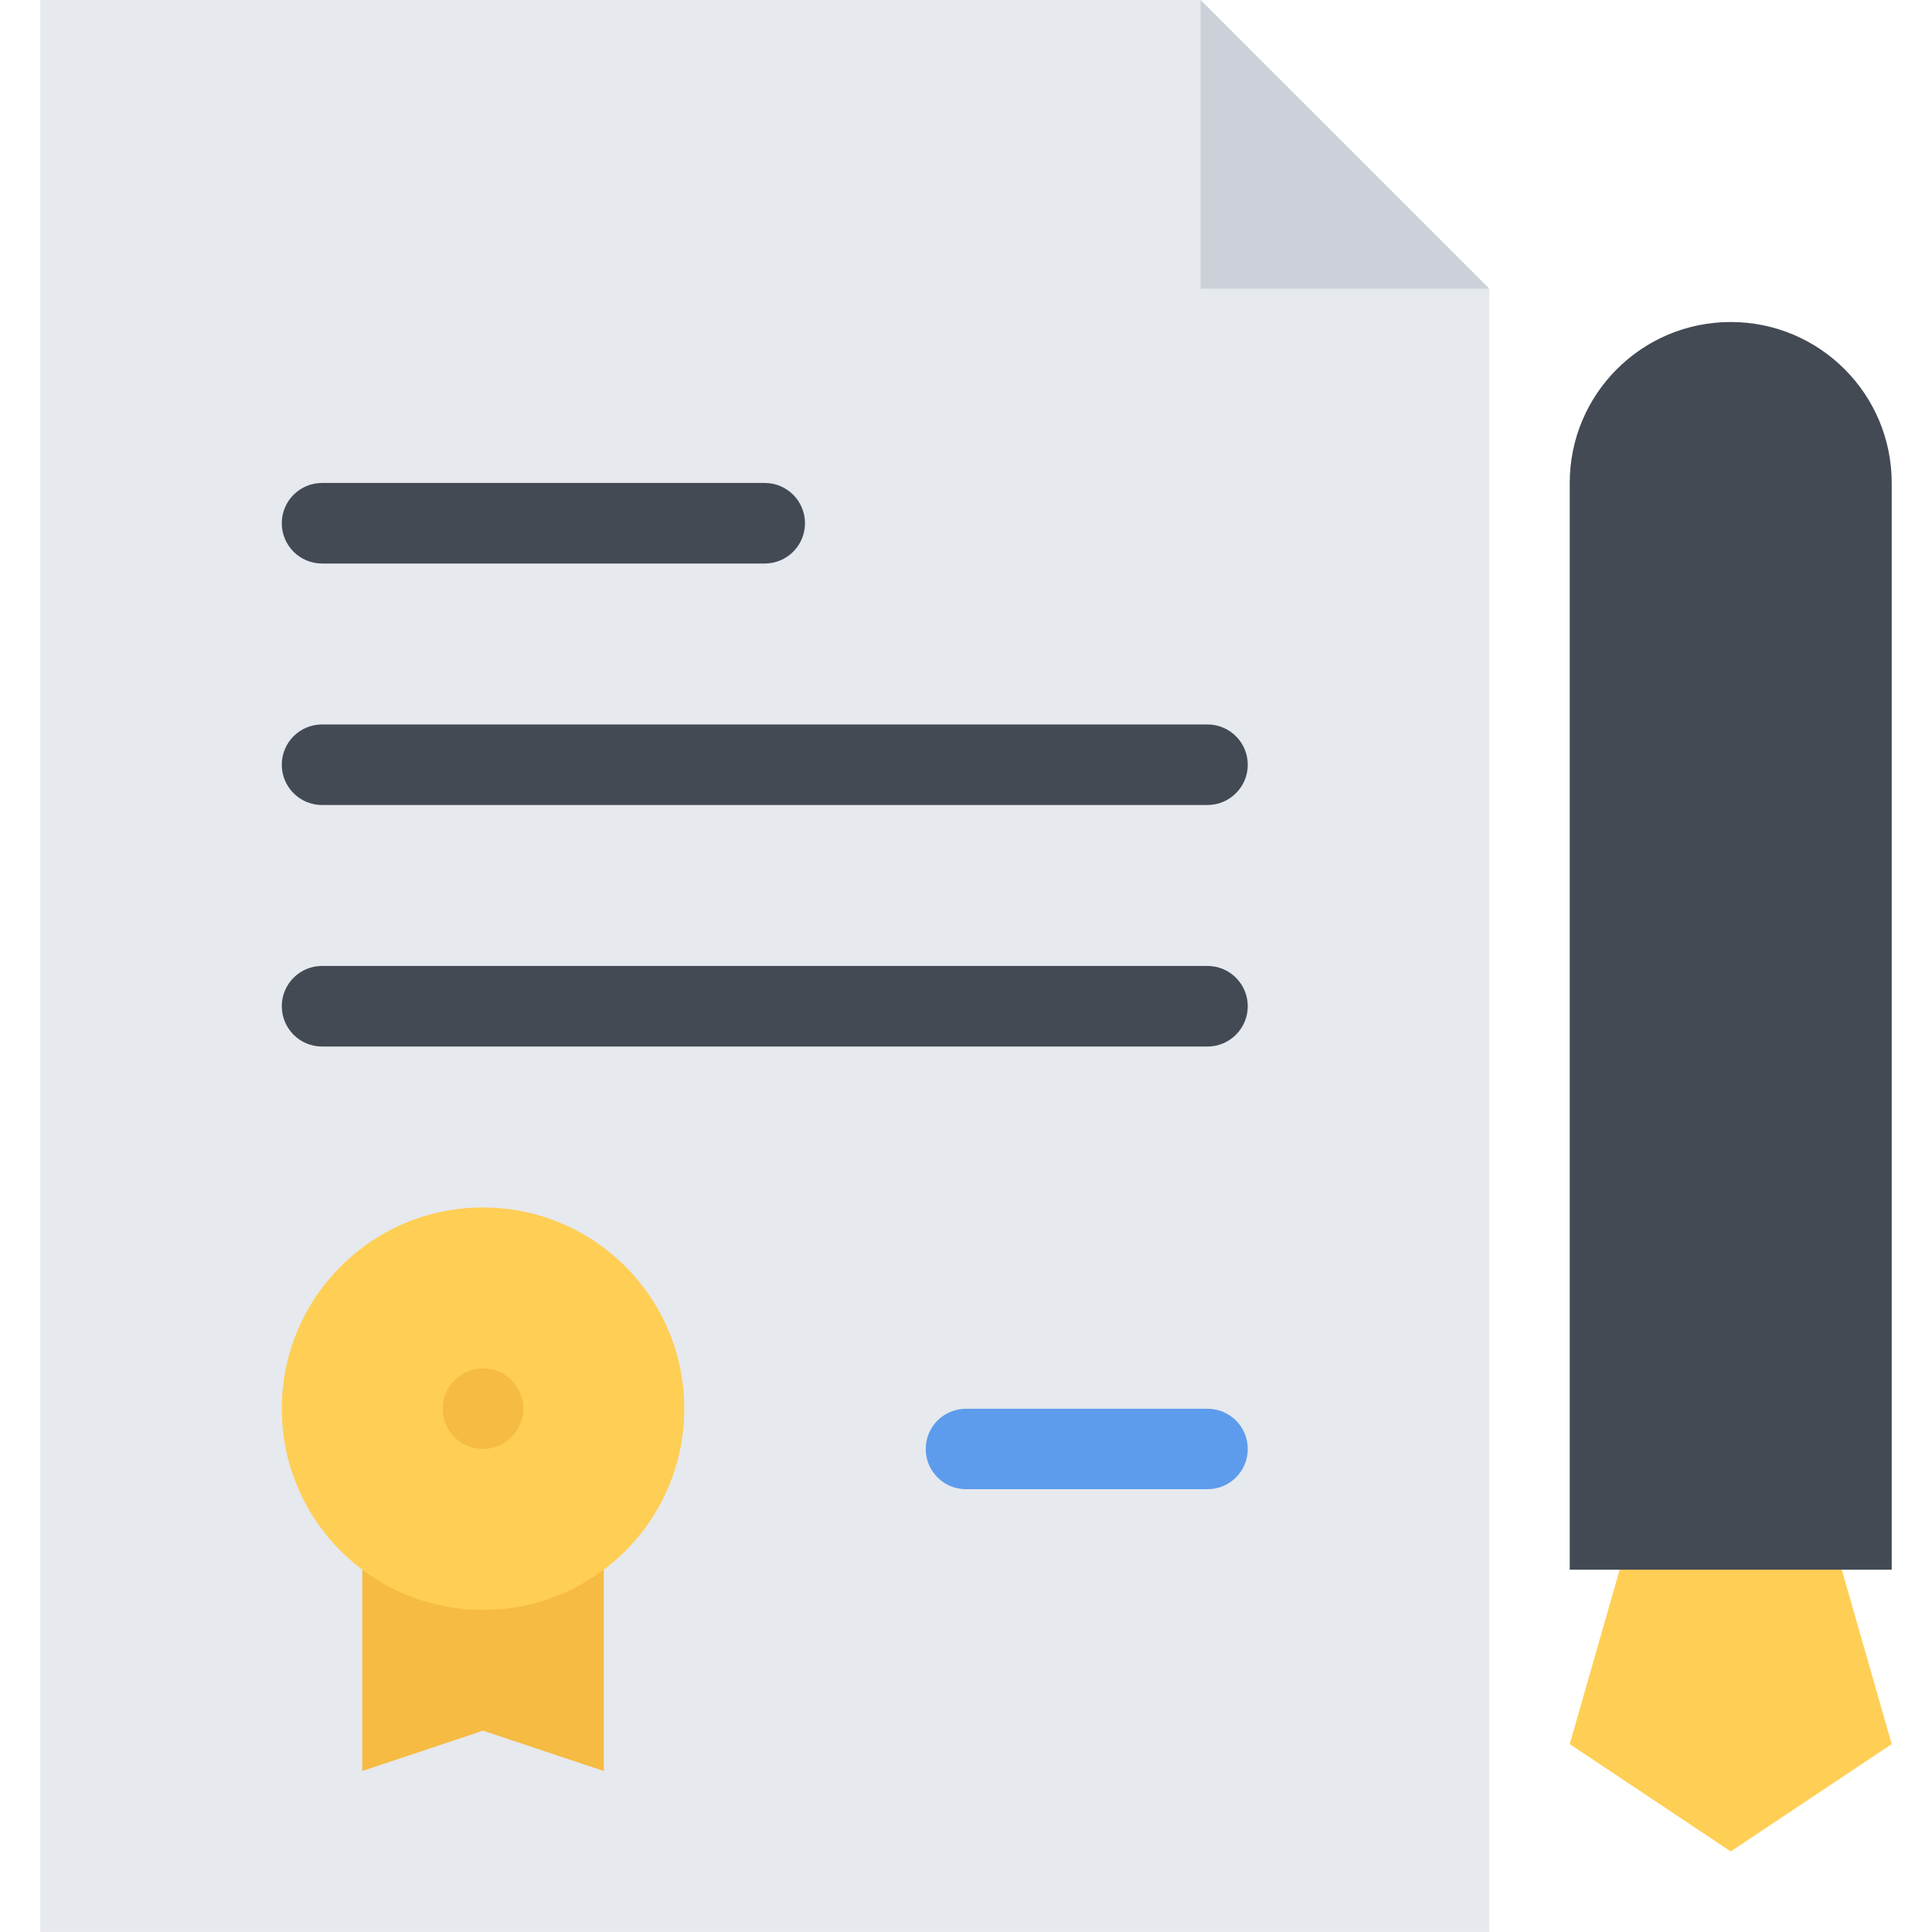
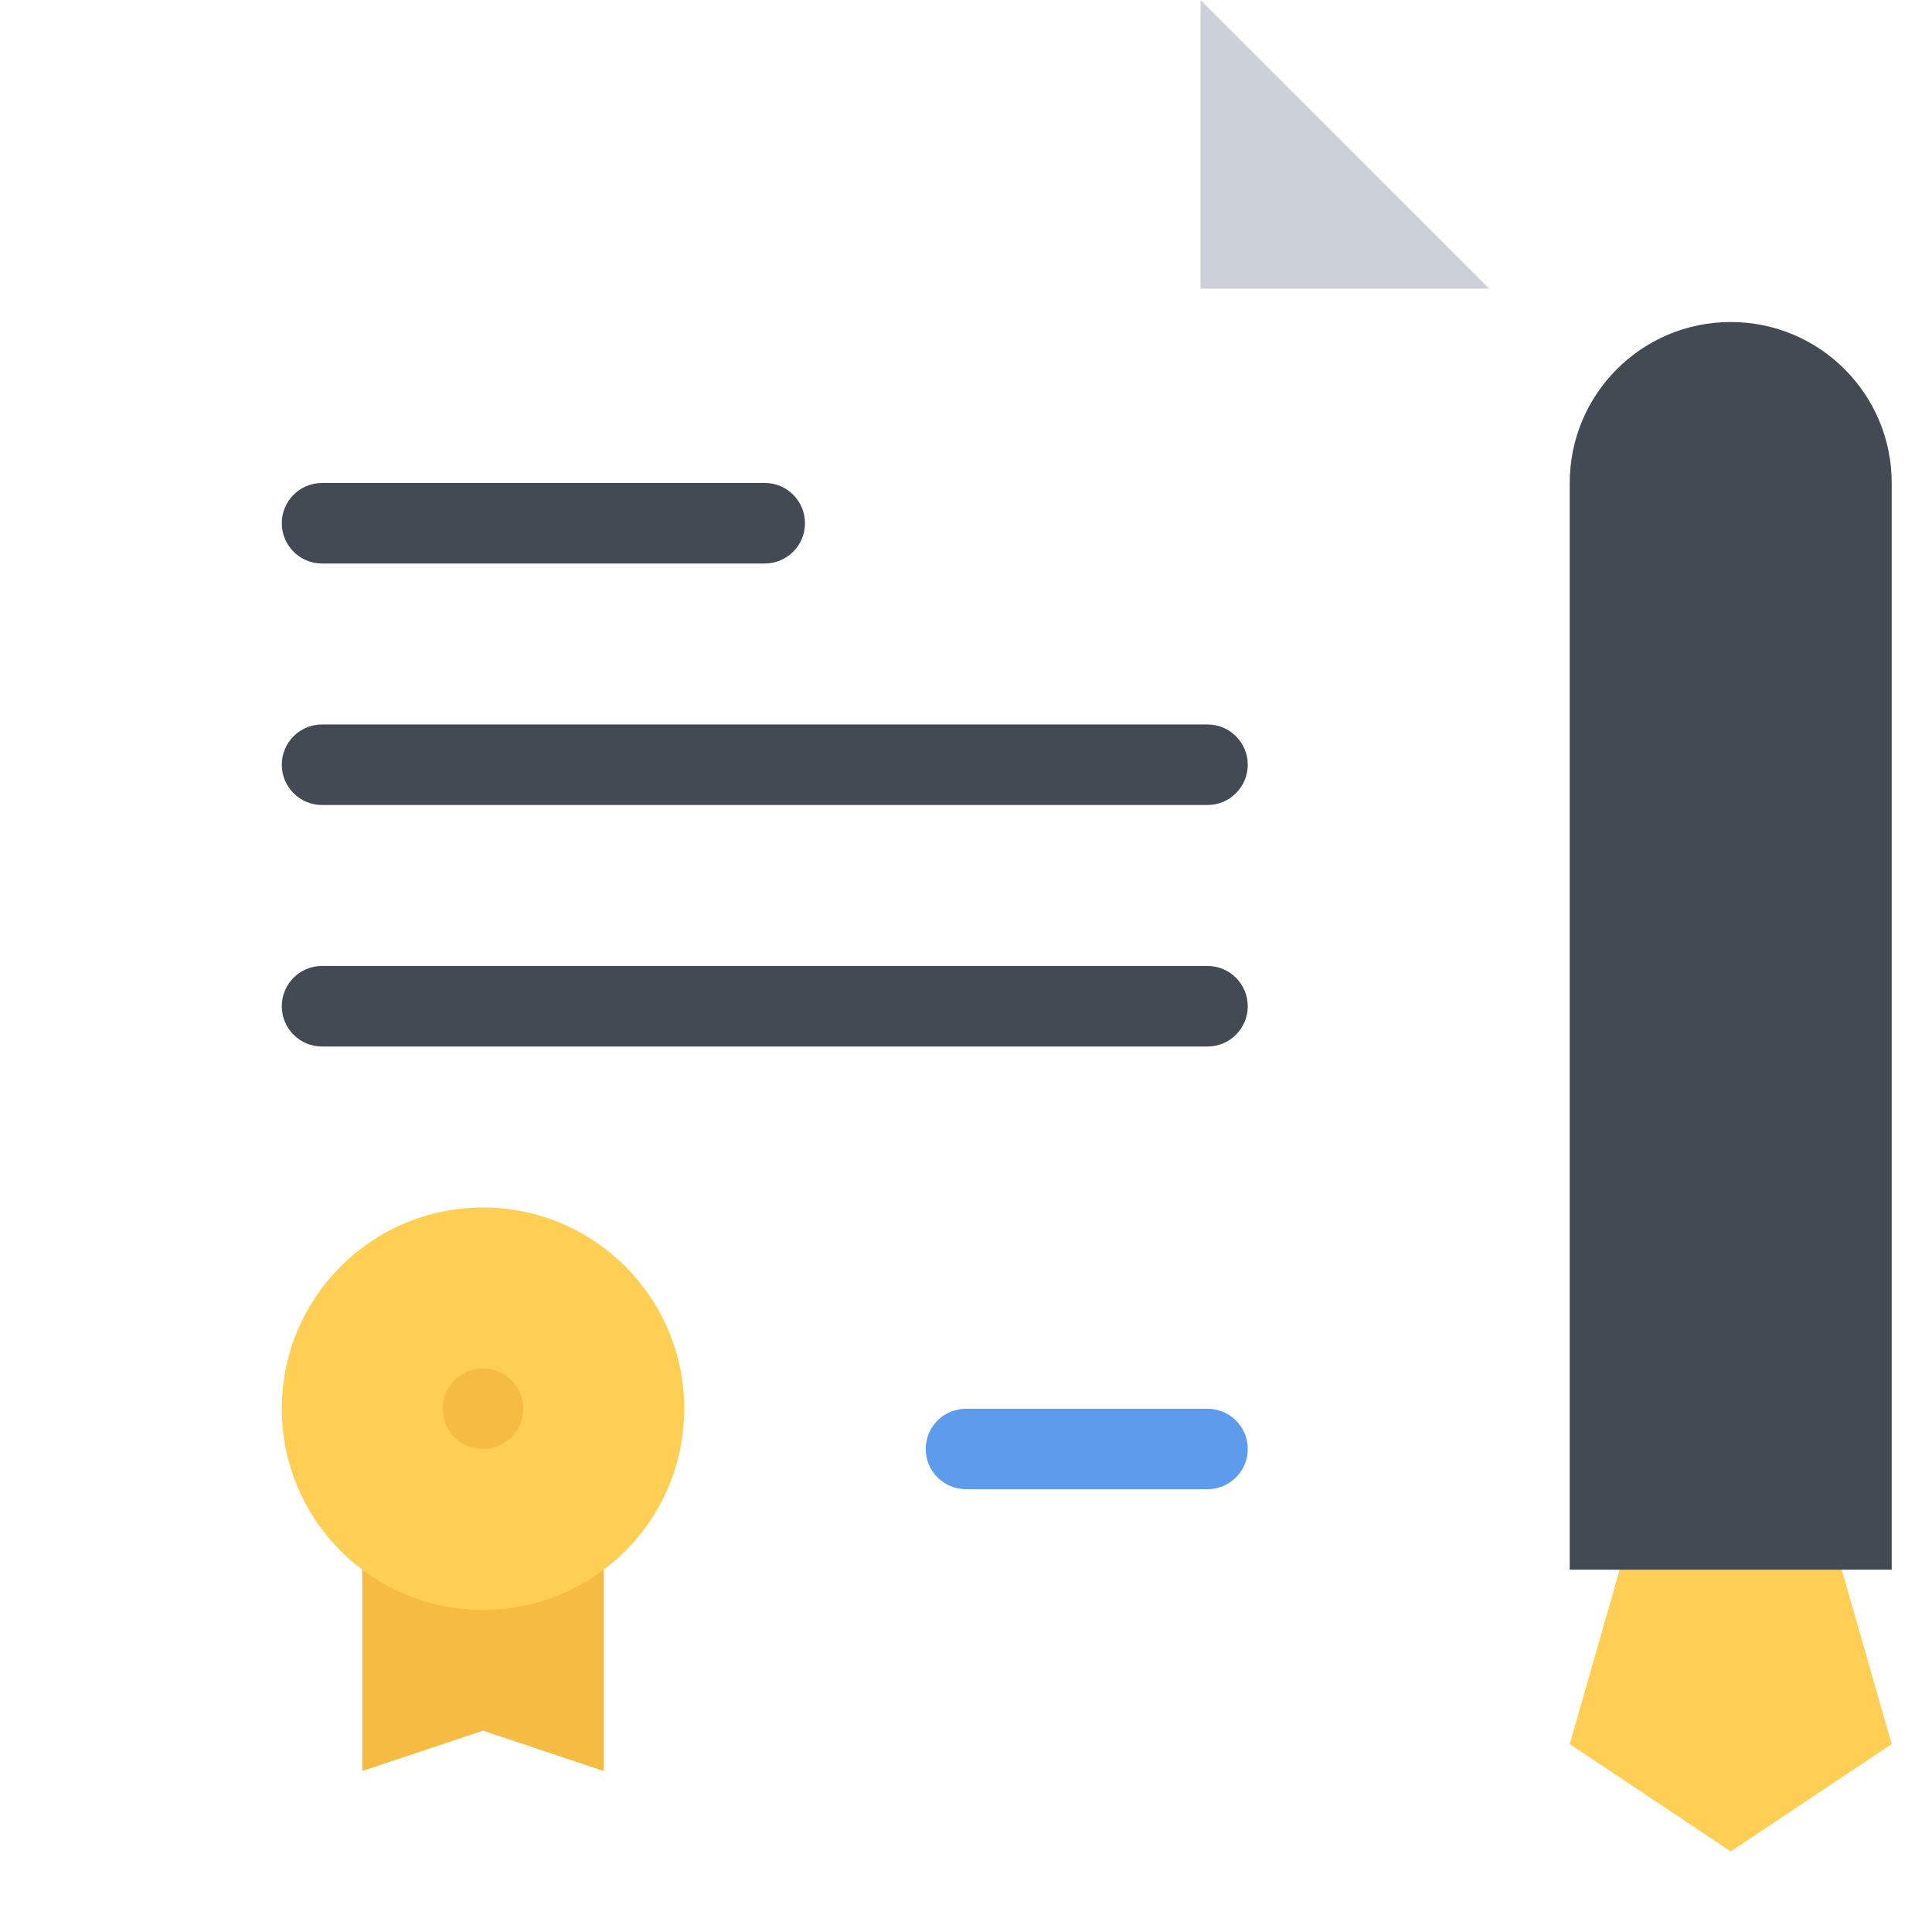
<svg xmlns="http://www.w3.org/2000/svg" class="svg-icon" style="width: 1em;height: 1em;vertical-align: middle;fill: currentColor;overflow: hidden;" viewBox="0 0 1024 1024" version="1.1">
-   <path d="M776.834 140.486L648.838 12.49 636.34 0.024H21.358v1023.952h767.976V152.986z" fill="#E6E9ED" />
  <path d="M320.004 938.668l-63.998-21.376-63.998 21.376v-142.684h127.996z" fill="#F6BB42" />
  <path d="M362.66 746.672c0 58.876-47.75 106.624-106.654 106.624s-106.654-47.748-106.654-106.624c0-58.936 47.75-106.684 106.654-106.684s106.654 47.748 106.654 106.684z" fill="#FFCE54" />
  <path d="M639.996 746.672H512c-11.78 0-21.342 9.5-21.342 21.312s9.562 21.312 21.342 21.312h127.998c11.78 0 21.342-9.5 21.342-21.312s-9.564-21.312-21.344-21.312z" fill="#5D9CEC" />
  <path d="M170.666 426.666h469.332c11.78 0 21.342-9.562 21.342-21.342 0-11.782-9.562-21.344-21.342-21.344H170.666c-11.78 0-21.312 9.562-21.312 21.344 0 11.78 9.53 21.342 21.312 21.342zM639.996 511.976H170.666c-11.78 0-21.312 9.562-21.312 21.344 0 11.794 9.532 21.358 21.312 21.358h469.332c11.78 0 21.342-9.562 21.342-21.358-0.002-11.78-9.564-21.344-21.344-21.344zM170.666 298.67h234.68c11.782 0 21.312-9.562 21.312-21.344 0-11.78-9.532-21.342-21.312-21.342H170.666c-11.78 0-21.312 9.562-21.312 21.342 0 11.782 9.53 21.344 21.312 21.344z" fill="#434A54" />
  <path d="M945.642 725.296h-56.654l-56.998 199.122 85.34 56.874 85.312-56.874z" fill="#FFCE54" />
  <path d="M917.33 170.674c-47.152 0-85.34 38.186-85.34 85.31v575.998h170.652V255.984c0-47.124-38.186-85.31-85.312-85.31z" fill="#434A54" />
  <path d="M277.35 746.672c0 11.75-9.562 21.312-21.342 21.312s-21.342-9.562-21.342-21.312c0-11.812 9.562-21.376 21.342-21.376s21.342 9.564 21.342 21.376z" fill="#F6BB42" />
  <path d="M789.334 152.986H636.34V0.024z" fill="#CCD1D9" />
</svg>